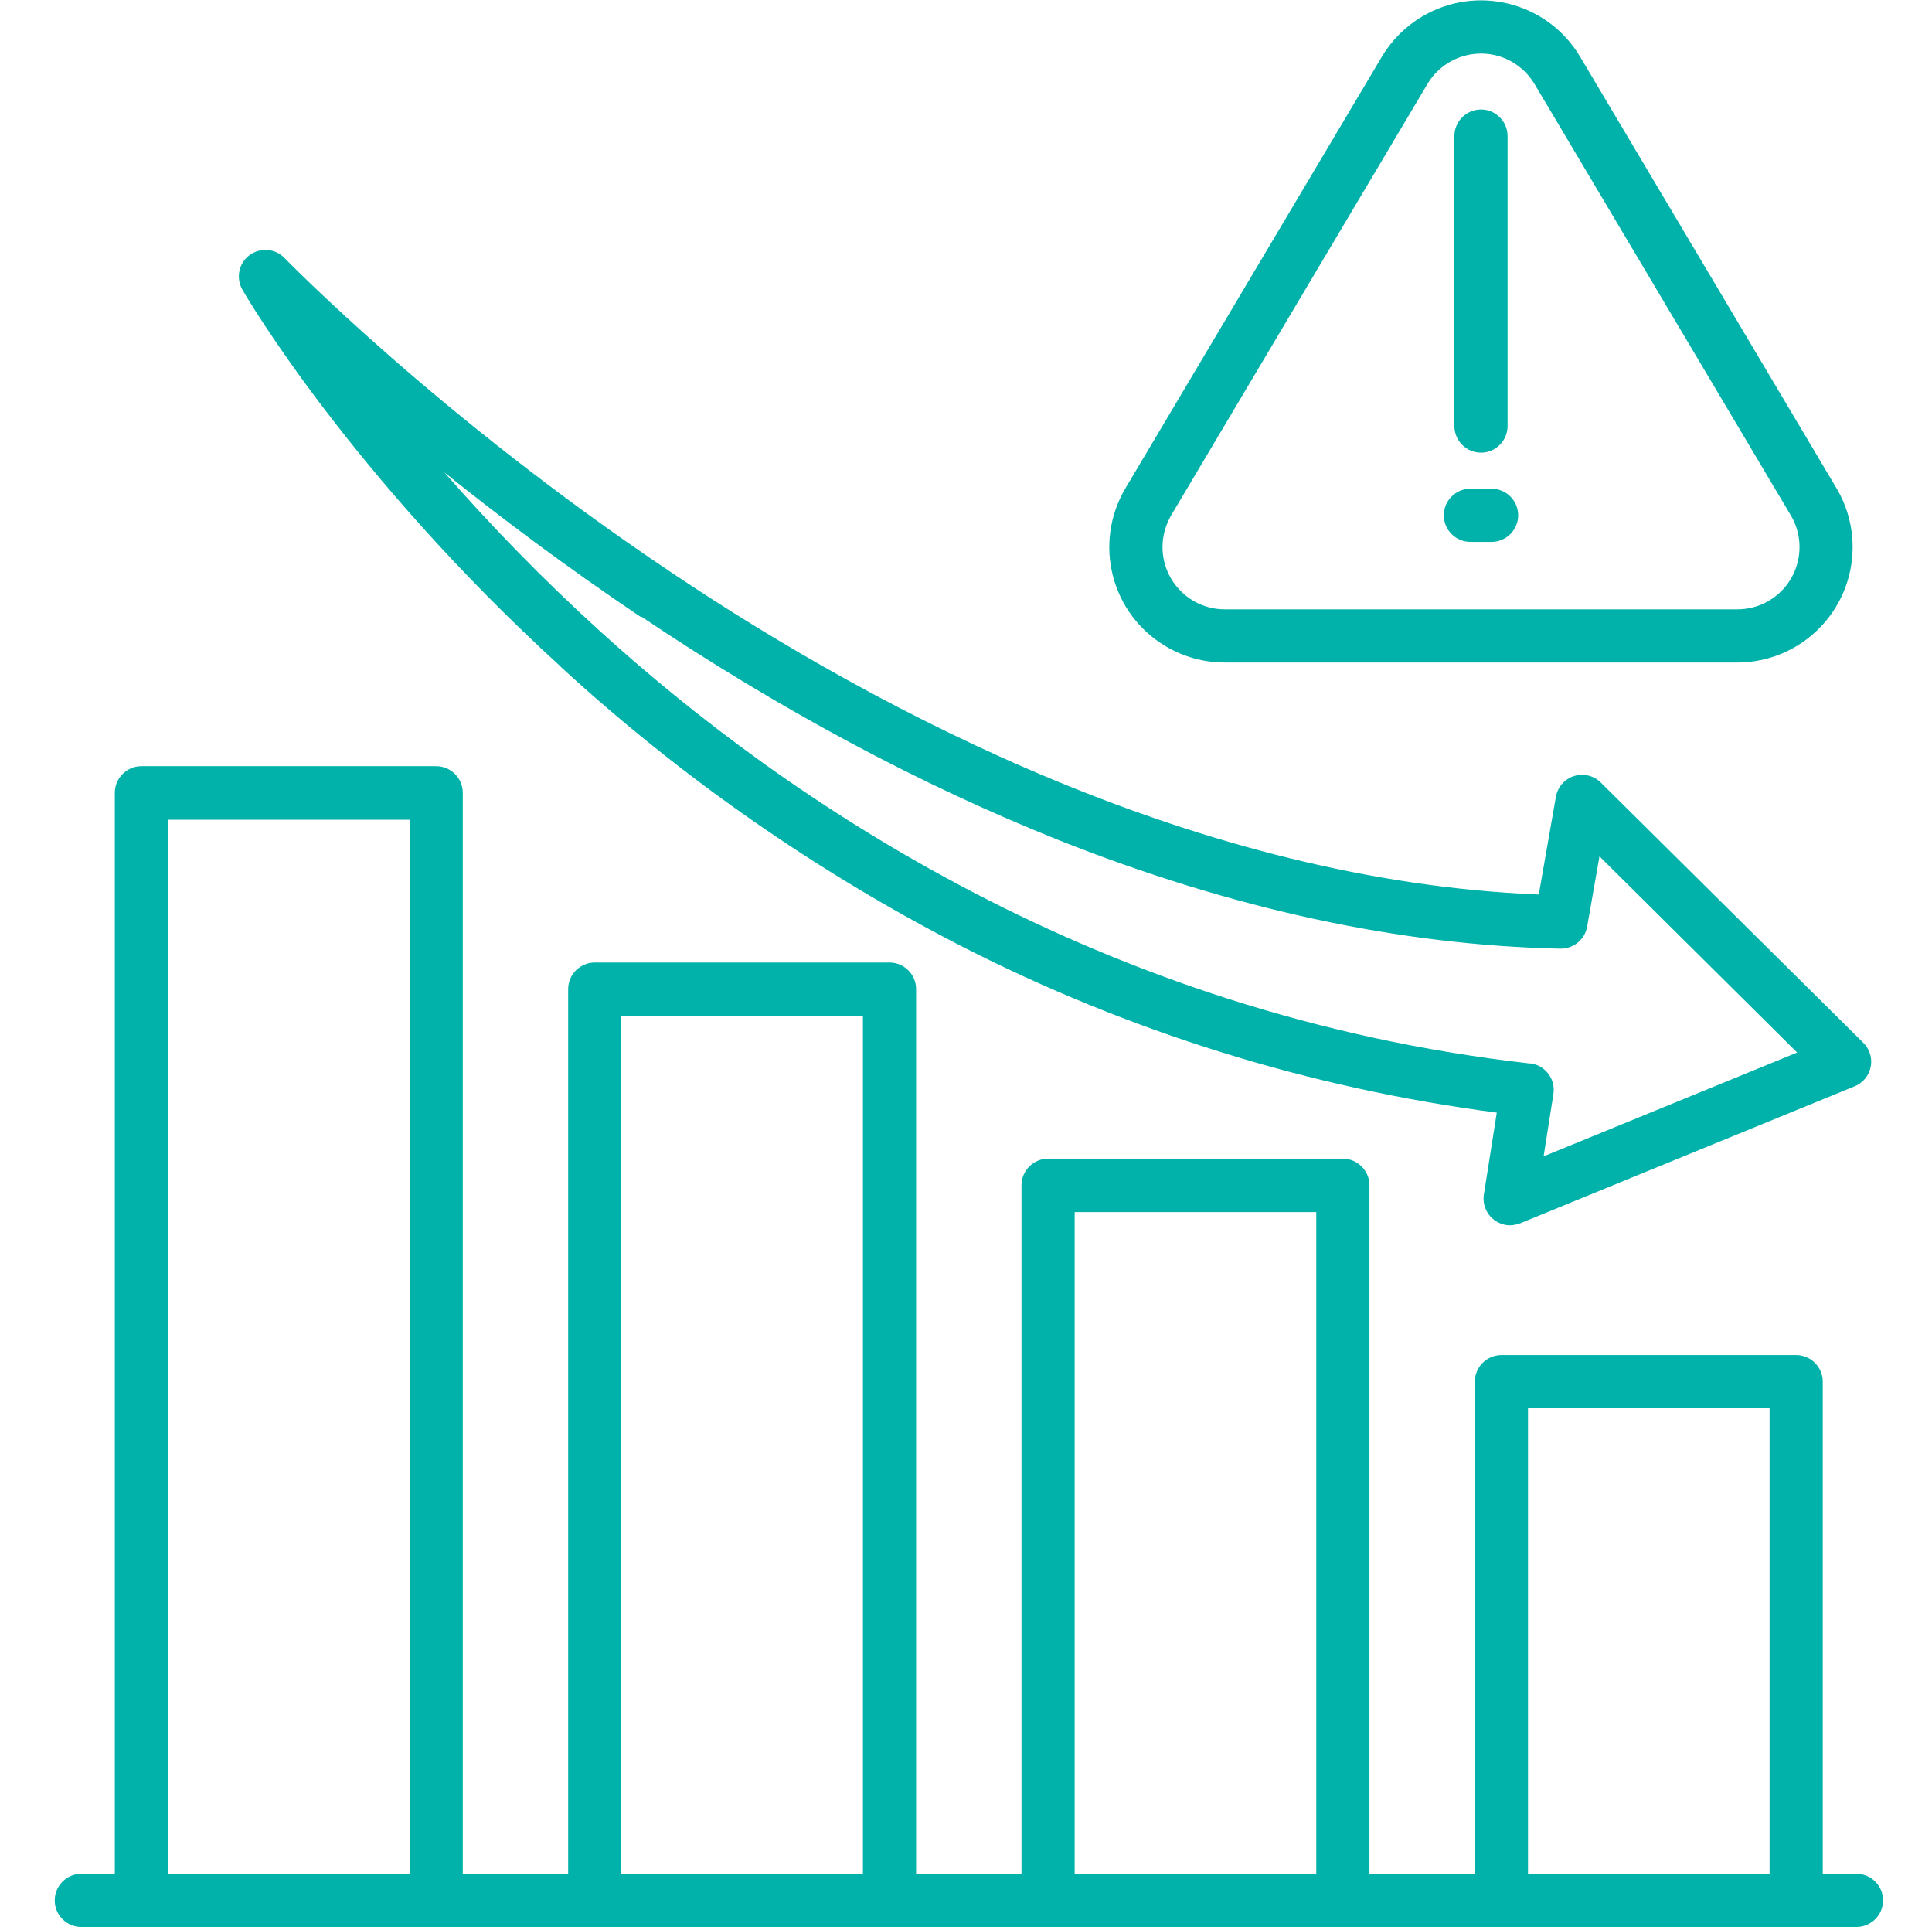
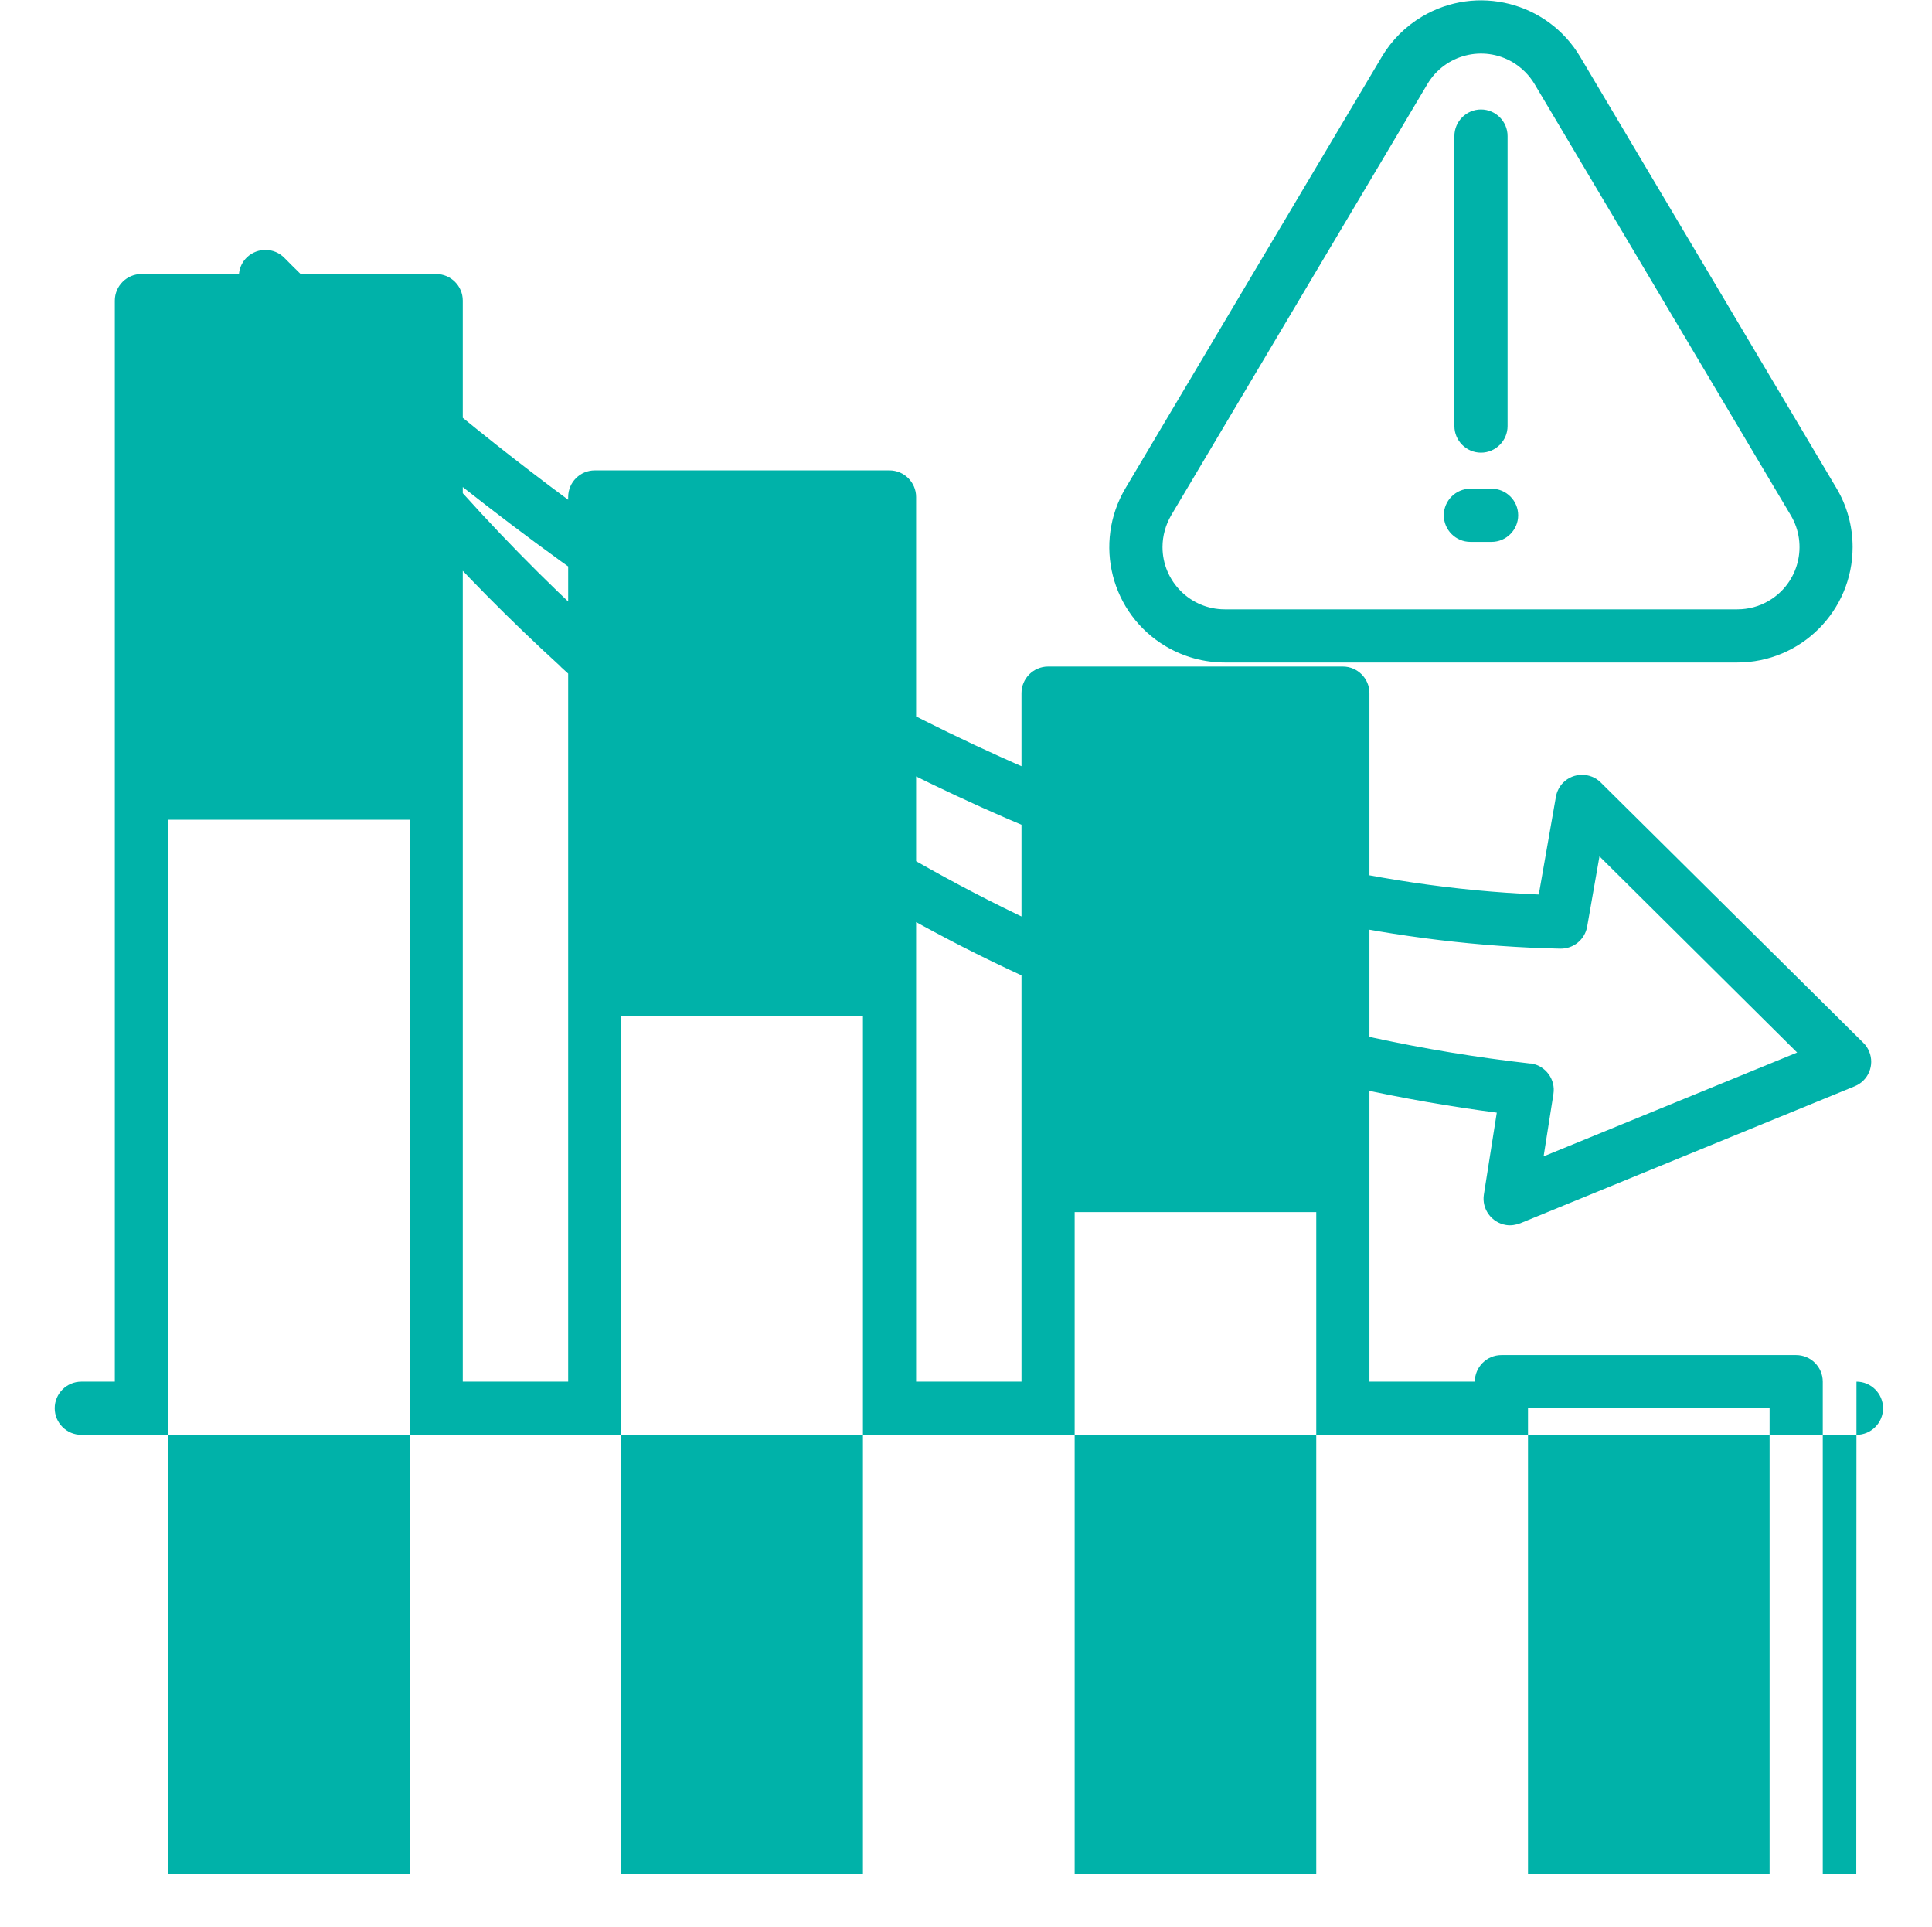
<svg xmlns="http://www.w3.org/2000/svg" id="Capa_1" data-name="Capa 1" viewBox="0 0 100.28 100">
  <defs>
    <style>      .cls-1 {        fill: #00b2a9;        stroke-width: 0px;      }    </style>
  </defs>
-   <path class="cls-1" d="m29.1,34.6c6.24,5.73,13.22,10.6,20.76,14.48,8.71,4.46,18.12,7.39,27.83,8.66l-.67,4.25c-.12.75.4,1.46,1.15,1.58.25.04.5,0,.74-.09l17.36-7.11c.71-.29,1.04-1.1.75-1.8-.07-.17-.17-.33-.31-.46l-13.62-13.5c-.54-.54-1.42-.53-1.95,0-.2.2-.33.46-.38.73l-.89,5.08c-17.62-.71-34.16-9.43-45.02-16.71C22.75,21.61,14.85,13.47,14.77,13.39c-.53-.55-1.4-.56-1.95-.04-.46.44-.55,1.14-.24,1.68.22.39,5.61,9.6,16.52,19.56h0Zm4.16-2.62c7.25,4.87,14.56,8.77,21.7,11.62,8.98,3.57,17.73,5.46,26.03,5.63.68.01,1.27-.47,1.39-1.14l.64-3.65,10.26,10.18-13.16,5.39.51-3.24c.12-.75-.4-1.46-1.15-1.58-.02,0-.04,0-.06,0-22.31-2.52-38.63-13.65-48.39-22.54-2.81-2.56-5.47-5.28-7.97-8.14,2.89,2.32,6.32,4.9,10.19,7.5h0Zm63.09,65.26h-1.74v-25.54c0-.76-.62-1.38-1.38-1.38h-15.3c-.76,0-1.38.62-1.38,1.38v25.54h-5.47v-35.73c0-.76-.62-1.38-1.38-1.38h-15.3c-.76,0-1.38.62-1.38,1.38v35.73h-5.47v-45.91c0-.76-.62-1.38-1.38-1.38h-15.3c-.76,0-1.38.62-1.38,1.38v45.91h-5.47v-56.1c0-.76-.62-1.38-1.38-1.38H7.34c-.76,0-1.38.62-1.38,1.38v56.1h-1.74c-.76,0-1.38.62-1.38,1.38s.62,1.38,1.38,1.38h92.14c.76,0,1.38-.62,1.38-1.38s-.62-1.38-1.38-1.38Zm-17.04-24.16h12.54v24.16h-12.54v-24.16Zm-23.53-10.18h12.54v34.35h-12.54v-34.35Zm-23.53-10.18h12.54v44.53h-12.54v-44.53Zm-23.53-10.18h12.54v54.72h-12.54v-54.72Zm54.85-8.16h26.6c3.31,0,5.99-2.68,5.99-5.99,0-1.08-.29-2.14-.84-3.06l-13.3-22.38c-1.69-2.85-5.37-3.78-8.21-2.09-.86.51-1.58,1.23-2.09,2.09l-13.3,22.38c-1.69,2.85-.76,6.52,2.09,8.21.93.55,1.98.84,3.06.84h0Zm-2.78-7.64l13.3-22.38c.91-1.53,2.89-2.04,4.43-1.13.46.28.85.66,1.13,1.13l13.3,22.38c.91,1.53.41,3.52-1.13,4.43-.5.3-1.07.45-1.65.45h-26.6c-1.78,0-3.23-1.45-3.23-3.23,0-.58.16-1.15.45-1.65h0Zm14.7-4.62V7.06c0-.76.62-1.38,1.38-1.38s1.38.62,1.38,1.38v15.05c0,.76-.62,1.38-1.38,1.38s-1.38-.62-1.38-1.38h0Zm-.55,4.62c0-.76.62-1.38,1.38-1.38h1.1c.76,0,1.38.62,1.38,1.38s-.62,1.38-1.38,1.38h-1.1c-.76,0-1.38-.62-1.38-1.38Z" />
+   <path class="cls-1" d="m29.1,34.6c6.24,5.73,13.22,10.6,20.76,14.48,8.71,4.46,18.12,7.39,27.83,8.66l-.67,4.25c-.12.75.4,1.46,1.15,1.58.25.04.5,0,.74-.09l17.36-7.11c.71-.29,1.04-1.1.75-1.8-.07-.17-.17-.33-.31-.46l-13.62-13.5c-.54-.54-1.42-.53-1.95,0-.2.2-.33.46-.38.73l-.89,5.08c-17.62-.71-34.16-9.43-45.02-16.71C22.75,21.61,14.85,13.47,14.77,13.39c-.53-.55-1.4-.56-1.95-.04-.46.44-.55,1.14-.24,1.68.22.39,5.61,9.6,16.52,19.56h0Zm4.16-2.62c7.25,4.87,14.56,8.77,21.7,11.62,8.98,3.57,17.73,5.46,26.03,5.63.68.01,1.27-.47,1.39-1.14l.64-3.65,10.26,10.18-13.16,5.39.51-3.24c.12-.75-.4-1.46-1.15-1.58-.02,0-.04,0-.06,0-22.31-2.52-38.63-13.65-48.39-22.54-2.81-2.56-5.47-5.28-7.97-8.14,2.89,2.32,6.32,4.9,10.19,7.5h0Zm63.09,65.26h-1.74v-25.54c0-.76-.62-1.38-1.38-1.38h-15.3c-.76,0-1.38.62-1.38,1.38h-5.47v-35.73c0-.76-.62-1.38-1.38-1.38h-15.3c-.76,0-1.38.62-1.38,1.38v35.73h-5.47v-45.91c0-.76-.62-1.38-1.38-1.38h-15.3c-.76,0-1.38.62-1.38,1.38v45.91h-5.47v-56.1c0-.76-.62-1.38-1.38-1.38H7.34c-.76,0-1.38.62-1.38,1.38v56.1h-1.74c-.76,0-1.38.62-1.38,1.38s.62,1.38,1.38,1.38h92.14c.76,0,1.38-.62,1.38-1.38s-.62-1.38-1.38-1.38Zm-17.04-24.16h12.54v24.16h-12.54v-24.16Zm-23.53-10.18h12.54v34.35h-12.54v-34.35Zm-23.53-10.18h12.54v44.53h-12.54v-44.53Zm-23.53-10.18h12.54v54.72h-12.54v-54.72Zm54.85-8.16h26.6c3.31,0,5.99-2.68,5.99-5.99,0-1.08-.29-2.14-.84-3.06l-13.3-22.38c-1.69-2.85-5.37-3.78-8.21-2.09-.86.51-1.58,1.23-2.09,2.09l-13.3,22.38c-1.69,2.85-.76,6.52,2.09,8.21.93.55,1.98.84,3.06.84h0Zm-2.78-7.64l13.3-22.38c.91-1.53,2.89-2.04,4.43-1.13.46.28.85.66,1.13,1.13l13.3,22.38c.91,1.53.41,3.52-1.13,4.43-.5.3-1.07.45-1.65.45h-26.6c-1.78,0-3.23-1.45-3.23-3.23,0-.58.16-1.15.45-1.65h0Zm14.7-4.62V7.06c0-.76.62-1.38,1.38-1.38s1.38.62,1.38,1.38v15.05c0,.76-.62,1.38-1.38,1.38s-1.38-.62-1.38-1.38h0Zm-.55,4.62c0-.76.62-1.38,1.38-1.38h1.1c.76,0,1.38.62,1.38,1.38s-.62,1.38-1.38,1.38h-1.1c-.76,0-1.38-.62-1.38-1.38Z" />
</svg>